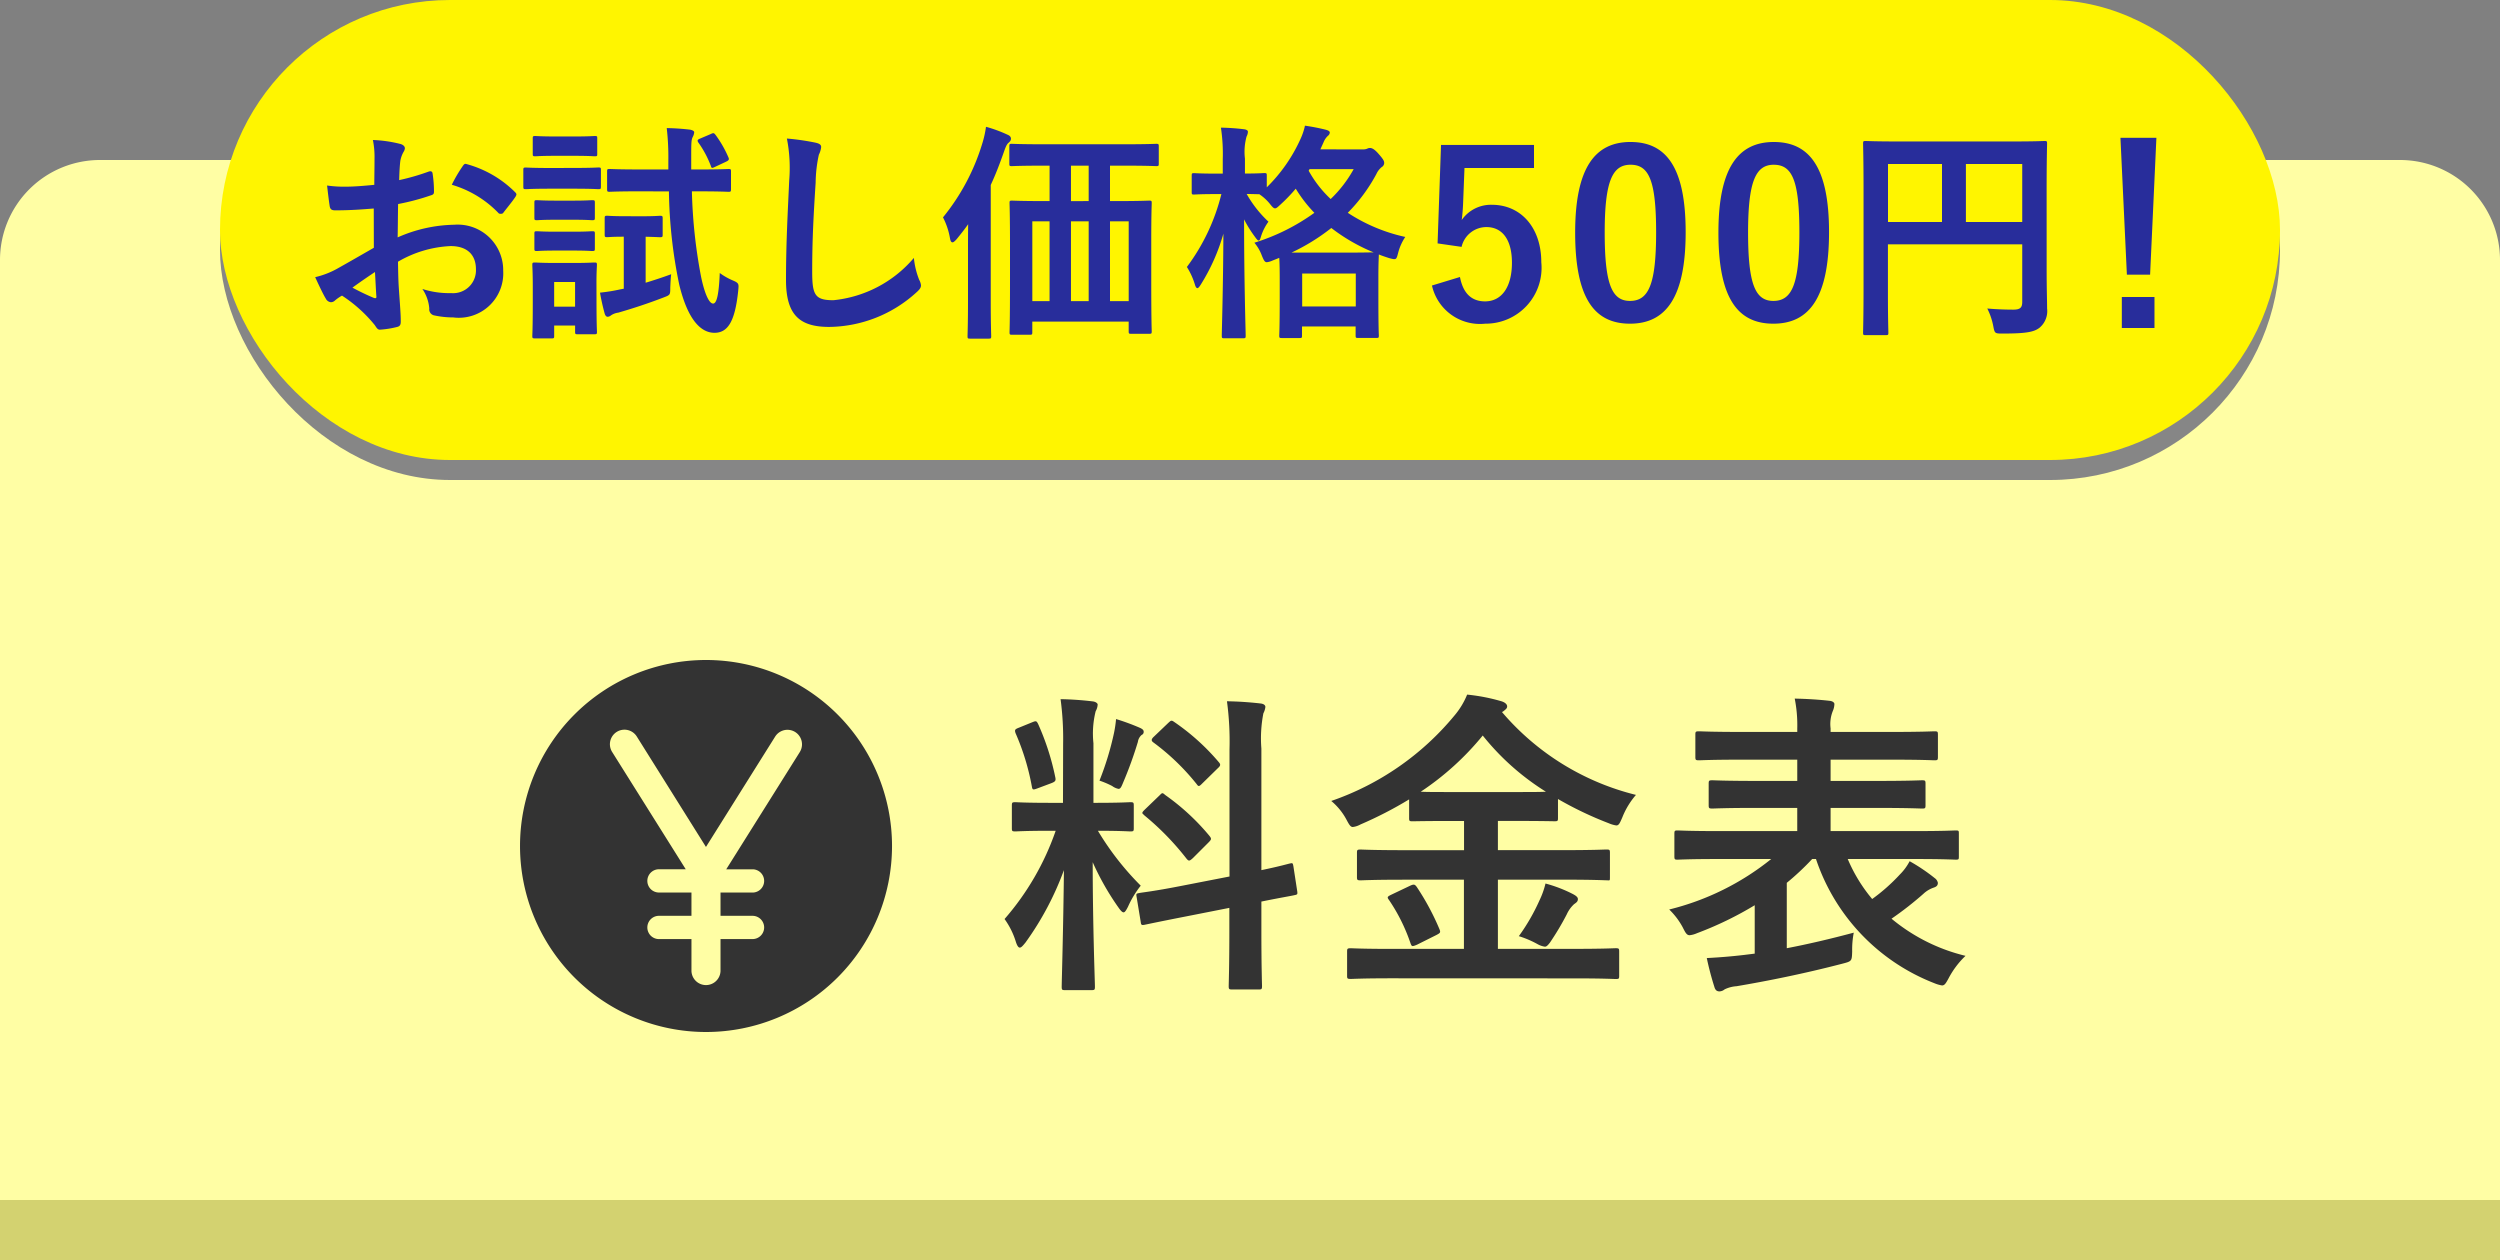
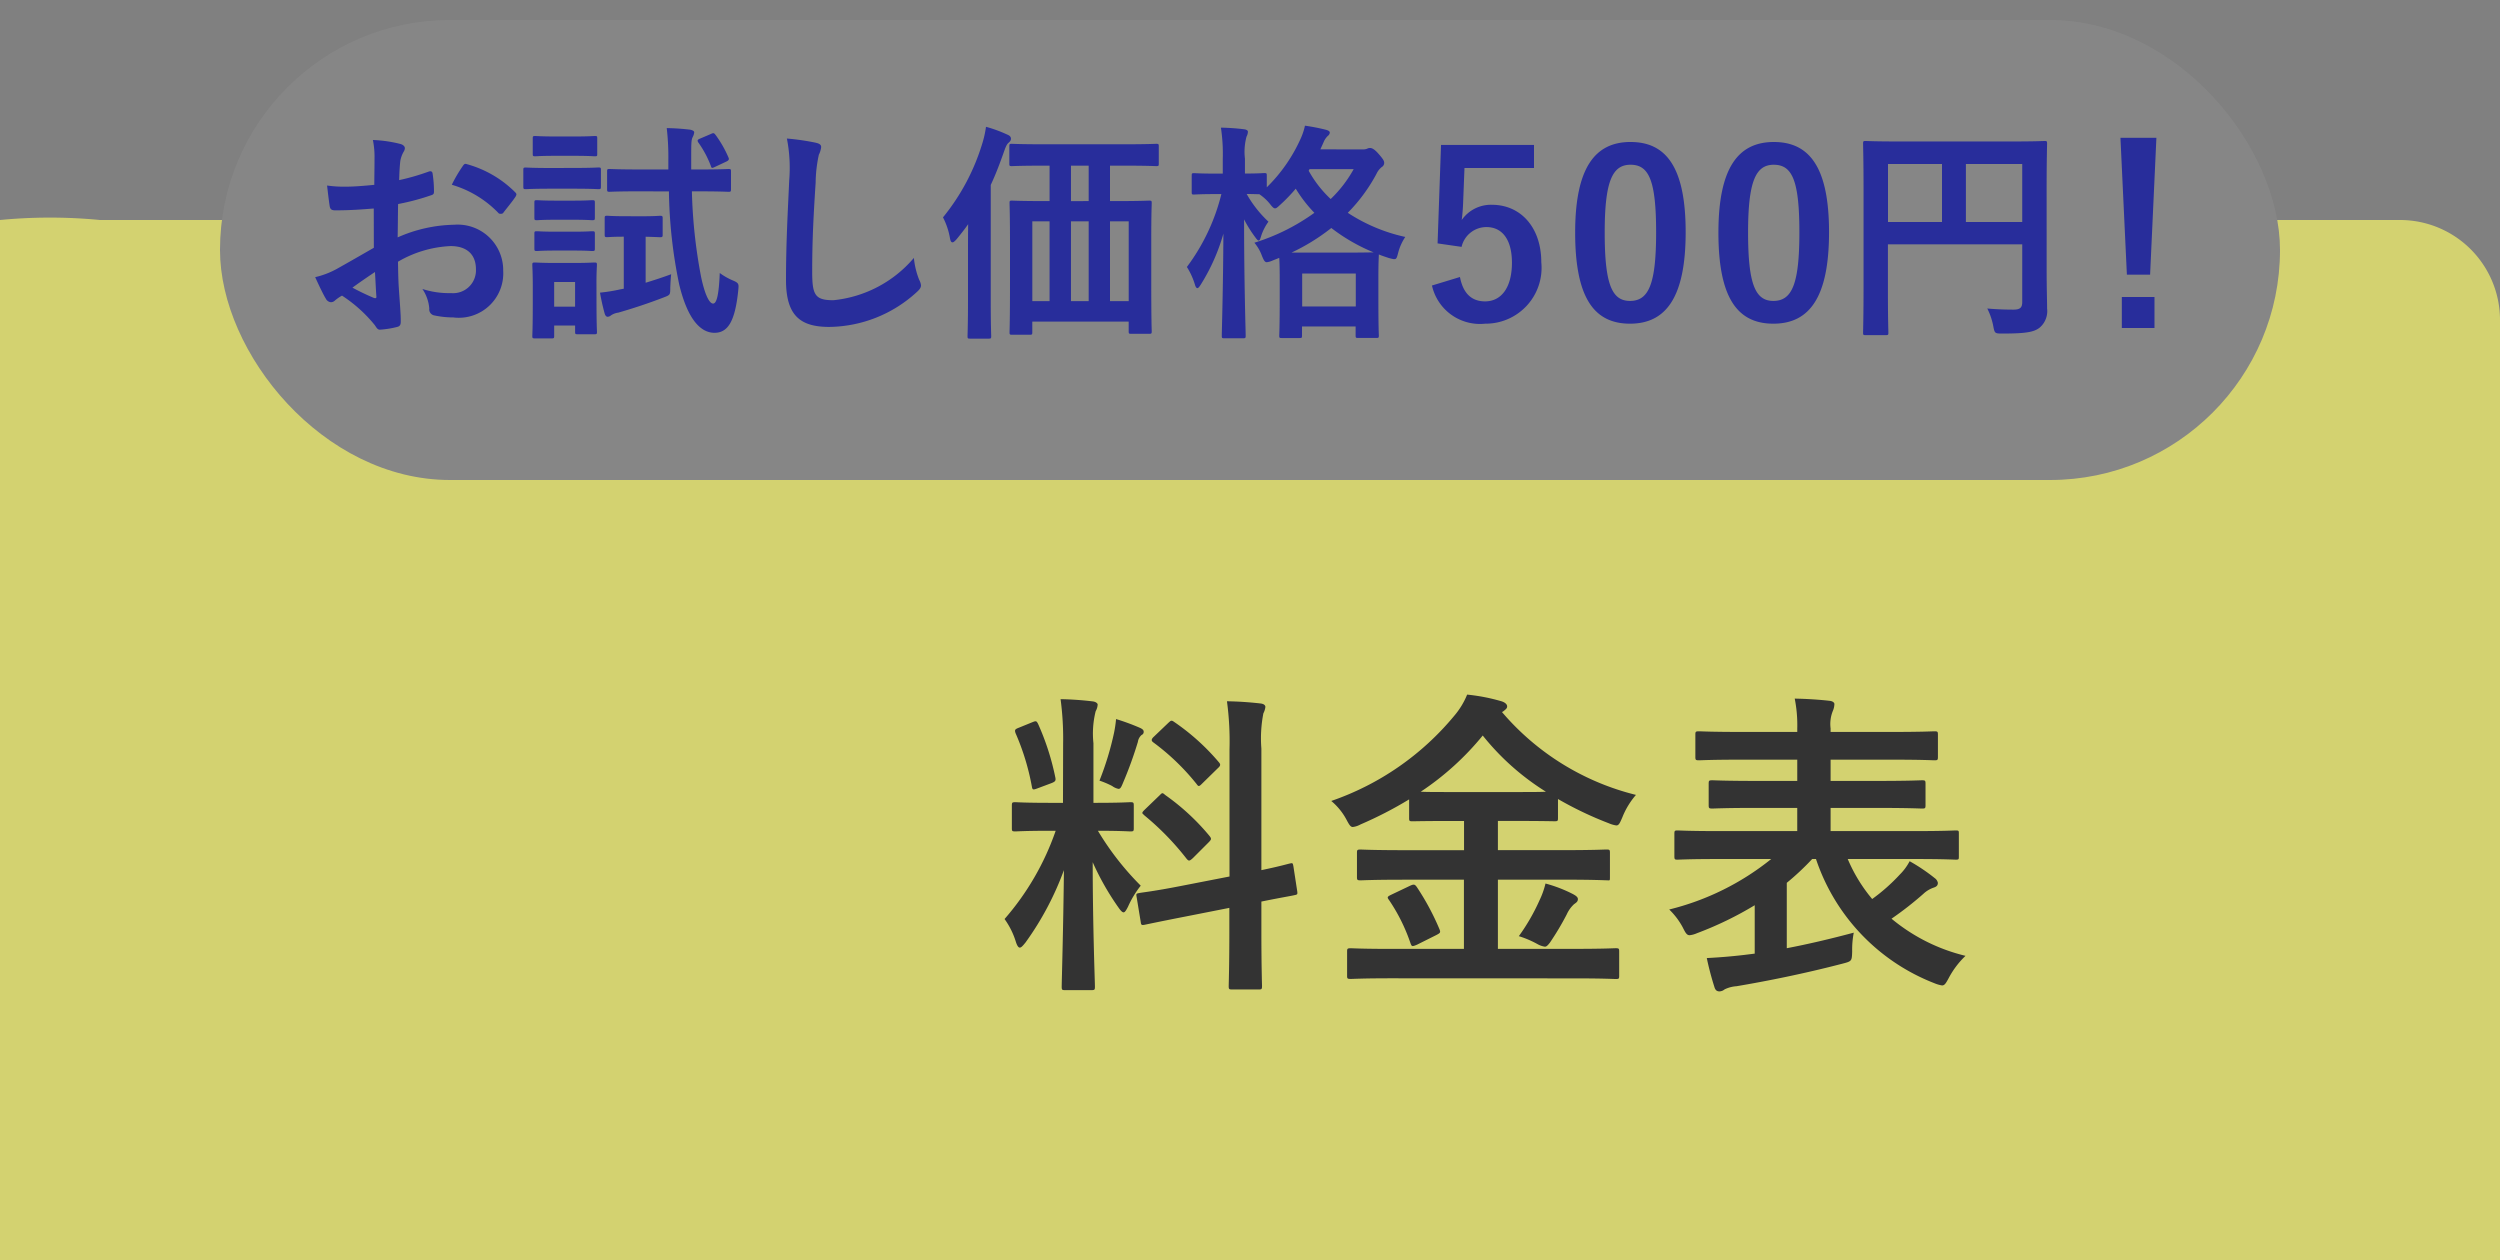
<svg xmlns="http://www.w3.org/2000/svg" width="125" height="63" viewBox="0 0 125 63">
  <rect x="0" y="0" width="125" height="63" fill="#808080" stroke="none" />
  <g id="グループ_728" data-name="グループ 728" transform="translate(-563 517)">
-     <path id="パス_782" data-name="パス 782" d="M5,0H120a5,5,0,0,1,5,5V52H0V5A5,5,0,0,1,5,0Z" transform="translate(563 -506)" fill="#d3d270" />
-     <path id="長方形_6765" data-name="長方形 6765" d="M5,0H120a5,5,0,0,1,5,5V52H0V5A5,5,0,0,1,5,0Z" transform="translate(563 -509)" fill="#fffea4" />
+     <path id="パス_782" data-name="パス 782" d="M5,0H120a5,5,0,0,1,5,5V52H0A5,5,0,0,1,5,0Z" transform="translate(563 -506)" fill="#d3d270" />
    <g id="グループ_433" data-name="グループ 433" transform="translate(589 -484)">
      <path id="パス_780" data-name="パス 780" d="M3.593-8.219H2.942c-1.238,0-1.635-.032-1.73-.032-.159,0-.175.016-.175.175v1.127c0,.143.016.159.175.159.1,0,.492-.032,1.73-.032h.286A13.34,13.34,0,0,1,.672-2.41a3.931,3.931,0,0,1,.571,1.159c.063.19.127.27.19.27.079,0,.159-.1.286-.254A14.941,14.941,0,0,0,3.64-4.854C3.609-1.886,3.529.733,3.529.971c0,.159.016.175.175.175H5c.175,0,.19-.016.19-.175,0-.238-.111-3.079-.111-6.222A13.3,13.3,0,0,0,6.37-2.981c.111.159.19.238.254.238s.127-.1.222-.286a4.841,4.841,0,0,1,.635-1.048A14.149,14.149,0,0,1,5.339-6.822c1.143,0,1.524.032,1.619.032.159,0,.175-.016.175-.159V-8.076c0-.159-.016-.175-.175-.175-.1,0-.492.032-1.714.032H5.116V-11.2a4.614,4.614,0,0,1,.111-1.6.744.744,0,0,0,.1-.333c0-.063-.1-.143-.254-.159a15.617,15.617,0,0,0-1.6-.111A14.809,14.809,0,0,1,3.6-11.165ZM9.482-4.061c-1.381.27-1.9.317-2.063.349s-.175.032-.143.206l.206,1.254c.016.143.048.159.206.127s.667-.143,2.048-.413l2.175-.429v1.175c0,1.762-.032,2.635-.032,2.73,0,.159.016.175.175.175H13.37c.159,0,.175-.016.175-.175,0-.079-.032-.984-.032-2.746V-3.283c1.1-.222,1.524-.286,1.635-.317.175-.032.175-.048.159-.19l-.19-1.238c-.032-.175-.032-.19-.175-.159s-.508.143-1.429.333v-6.079a6.519,6.519,0,0,1,.1-1.762.9.9,0,0,0,.1-.317c0-.1-.1-.159-.238-.175-.556-.063-1.079-.1-1.683-.111a15.013,15.013,0,0,1,.127,2.413v6.349ZM7.688-7.886c-.079.079-.127.127-.127.175,0,.032.048.063.111.127a13.572,13.572,0,0,1,2.1,2.159c.111.127.143.127.317-.032l.778-.778c.159-.159.159-.19.048-.333A11.37,11.37,0,0,0,8.72-8.6c-.079-.063-.111-.1-.159-.1-.032,0-.063.032-.143.111Zm.46-3.651c-.159.143-.143.222-.032.3a11.468,11.468,0,0,1,2.159,2.079c.1.143.127.127.3-.048l.762-.746c.143-.127.143-.19.048-.3a11.2,11.2,0,0,0-2.238-2.016c-.143-.1-.159-.063-.3.063ZM5.418-9.33a4.366,4.366,0,0,1,.635.27.794.794,0,0,0,.317.143c.1,0,.143-.1.238-.333a19.771,19.771,0,0,0,.73-2.016.563.563,0,0,1,.19-.349.159.159,0,0,0,.1-.159c0-.079-.048-.127-.175-.19a11.1,11.1,0,0,0-1.206-.444,5.9,5.9,0,0,1-.1.683A14.863,14.863,0,0,1,5.418-9.33ZM1.4-11.981c-.206.079-.238.111-.175.286a11.969,11.969,0,0,1,.81,2.651c.032.175.048.19.286.1L3.005-9.2c.206-.079.238-.127.206-.286a12.685,12.685,0,0,0-.857-2.667c-.079-.159-.1-.175-.286-.1ZM29.18.558c1.46,0,1.952.032,2.048.032.159,0,.175-.016.175-.159V-.775c0-.159-.016-.175-.175-.175-.1,0-.587.032-2.048.032H25.339v-3.46h3.3c1.508,0,2.032.032,2.127.032.175,0,.175.048.175-.175v-1.19c0-.159-.016-.175-.175-.175-.1,0-.619.032-2.127.032h-3.3v-1.46H26.2c1.381,0,1.857.016,1.968.016.159,0,.175-.016.175-.159V-8.41A17.825,17.825,0,0,0,30.878-7.2a1.473,1.473,0,0,0,.381.111c.127,0,.175-.111.3-.4a3.918,3.918,0,0,1,.683-1.127,12.855,12.855,0,0,1-6.7-4.143.332.332,0,0,0,.1-.063c.127-.1.159-.143.159-.222,0-.111-.127-.206-.286-.254a9.382,9.382,0,0,0-1.714-.333,3.855,3.855,0,0,1-.635,1.048,13.823,13.823,0,0,1-6.159,4.27,3.143,3.143,0,0,1,.762.937c.143.27.206.365.317.365a1.043,1.043,0,0,0,.381-.127A19.428,19.428,0,0,0,20.9-8.392v.937c0,.143.016.159.175.159.1,0,.571-.016,1.952-.016h.619v1.46H20.609c-1.508,0-2.032-.032-2.127-.032-.175,0-.19.016-.19.175v1.19c0,.159.016.175.19.175.1,0,.619-.032,2.127-.032H23.64v3.46H20.021c-1.444,0-1.937-.032-2.032-.032-.175,0-.19.016-.19.175v1.2c0,.143.016.159.19.159.1,0,.587-.032,2.032-.032ZM23.021-8.759c-.762,0-1.238,0-1.54-.016a13.954,13.954,0,0,0,3.1-2.81,12.47,12.47,0,0,0,3.159,2.81c-.3.016-.778.016-1.54.016Zm3.365,7.206a4.881,4.881,0,0,1,.937.4,1.092,1.092,0,0,0,.365.127c.079,0,.143-.063.254-.206a13.816,13.816,0,0,0,.841-1.413,1.572,1.572,0,0,1,.365-.508c.111-.079.19-.127.19-.254,0-.1-.1-.175-.286-.27a6.927,6.927,0,0,0-1.333-.508,4.1,4.1,0,0,1-.3.841,9.964,9.964,0,0,1-1.033,1.791ZM20.021-3.632c-.206.1-.238.127-.127.27a8.971,8.971,0,0,1,1.079,2.175c.063.159.079.159.317.063l.984-.492c.19-.1.206-.127.143-.286A12.563,12.563,0,0,0,21.291-4c-.111-.159-.159-.159-.365-.063ZM39.005-5.41a13.13,13.13,0,0,1-5.1,2.524A3.614,3.614,0,0,1,34.577-2c.143.286.206.4.349.4a1.218,1.218,0,0,0,.365-.1A17.274,17.274,0,0,0,38.18-3.1V-.68l-.508.063c-.667.079-1.27.127-1.889.159A14.861,14.861,0,0,0,36.164.987c.048.175.143.222.254.222a.422.422,0,0,0,.254-.1,1.6,1.6,0,0,1,.6-.159C38.751.7,40.593.336,42.545-.172c.492-.127.492-.127.508-.619a4.475,4.475,0,0,1,.079-.937c-1.19.317-2.27.571-3.349.778V-4.22a13.053,13.053,0,0,0,1.27-1.19h.19A10.1,10.1,0,0,0,47.164.8a1.668,1.668,0,0,0,.381.111c.127,0,.19-.1.333-.365A4.322,4.322,0,0,1,48.72-.569a9.139,9.139,0,0,1-3.7-1.857,16.708,16.708,0,0,0,1.587-1.238,1.426,1.426,0,0,1,.524-.317c.143-.048.206-.111.206-.238a.377.377,0,0,0-.159-.238A9.051,9.051,0,0,0,45.926-5.3a2.692,2.692,0,0,1-.492.667A9.171,9.171,0,0,1,44.053-3.41a7.869,7.869,0,0,1-1.222-2h3.413c1.413,0,1.889.032,1.984.032.159,0,.159-.016.159-.175V-6.664c0-.159,0-.175-.159-.175-.1,0-.571.032-1.984.032h-4.27V-7.965h2.381c1.556,0,2.1.032,2.19.032.159,0,.175-.016.175-.175V-9.172c0-.159-.016-.175-.175-.175-.1,0-.635.032-2.19.032H41.974v-1.063h3.048c1.54,0,2.048.032,2.143.032.159,0,.175-.016.175-.175v-1.1c0-.159-.016-.175-.175-.175-.1,0-.6.032-2.143.032H41.974v-.175a1.742,1.742,0,0,1,.111-.873.929.929,0,0,0,.079-.349c0-.063-.079-.143-.238-.159-.556-.063-1.175-.1-1.746-.111a6.758,6.758,0,0,1,.127,1.508v.159H37.529c-1.524,0-2.032-.032-2.127-.032-.175,0-.19.016-.19.175v1.1c0,.159.016.175.19.175.1,0,.6-.032,2.127-.032h2.778v1.063H38.243c-1.54,0-2.079-.032-2.175-.032-.175,0-.19.016-.19.175v1.063c0,.159.016.175.19.175.1,0,.635-.032,2.175-.032h2.063v1.159h-4c-1.413,0-1.873-.032-1.984-.032-.143,0-.159.016-.159.175v1.111c0,.159.016.175.159.175.111,0,.571-.032,1.984-.032Z" transform="translate(23.556 15.361)" fill="#333" />
      <g id="yen-solid">
-         <path id="パス_589" data-name="パス 589" d="M19.961,10.66a9.3,9.3,0,1,0,9.3,9.3,9.3,9.3,0,0,0-9.3-9.3Zm4.691,4.6-3.68,5.865h1.314a.581.581,0,1,1,0,1.163h-1.6v1.163h1.6a.581.581,0,1,1,0,1.163h-1.6v1.6a.727.727,0,0,1-1.453,0v-1.6h-1.6a.582.582,0,1,1,0-1.163h1.6V22.286h-1.6a.582.582,0,1,1,0-1.163h1.314l-3.68-5.865a.727.727,0,1,1,1.232-.773l3.459,5.522,3.459-5.516a.727.727,0,0,1,1.232.773Z" transform="translate(-10.66 -10.66)" fill="#333" />
-       </g>
+         </g>
    </g>
    <rect id="長方形_6956" data-name="長方形 6956" width="103" height="23" rx="11.5" transform="translate(574 -516)" fill="#868686" />
-     <rect id="長方形_6822" data-name="長方形 6822" width="103" height="23" rx="11.5" transform="translate(574 -517)" fill="#fff500" />
    <path id="パス_1329" data-name="パス 1329" d="M3.692-3.611c-.84.483-1.38.793-1.875,1.069a4.246,4.246,0,0,1-1.058.4c.173.379.4.862.529,1.069a.322.322,0,0,0,.253.184.289.289,0,0,0,.2-.08A2.084,2.084,0,0,1,2.1-1.219,7.071,7.071,0,0,1,3.737.253c.1.15.15.242.276.23A4.674,4.674,0,0,0,4.865.345c.2-.046.172-.219.172-.379,0-.264-.057-.989-.092-1.5s-.035-.9-.046-1.38a5.687,5.687,0,0,1,2.633-.782c.805,0,1.265.414,1.265,1.162A1.141,1.141,0,0,1,7.556-1.345a4.29,4.29,0,0,1-1.437-.207,2.009,2.009,0,0,1,.345.978.308.308,0,0,0,.253.345,4.457,4.457,0,0,0,.943.1,2.222,2.222,0,0,0,2.5-2.334,2.276,2.276,0,0,0-2.449-2.3,7.258,7.258,0,0,0-2.829.633c.012-.552.012-1.115.023-1.668a11.721,11.721,0,0,0,1.644-.437c.115-.035.15-.069.15-.184a5.78,5.78,0,0,0-.069-.9c-.011-.115-.092-.138-.2-.1a11.277,11.277,0,0,1-1.472.425c.011-.368.023-.656.057-.955A1.407,1.407,0,0,1,5.175-8.4a.408.408,0,0,0,.069-.184c0-.1-.092-.184-.23-.219A6.517,6.517,0,0,0,3.645-9a4.252,4.252,0,0,1,.081.931c0,.495-.011.931-.011,1.311-.483.046-.978.092-1.461.092a5.875,5.875,0,0,1-.9-.058c.046.4.092.782.126,1,.023.172.081.241.276.241.77,0,1.357-.046,1.932-.092ZM3.749-2.4c.023.38.046.909.069,1.208.012.1-.023.115-.115.092a11.794,11.794,0,0,1-1.081-.518C3.036-1.92,3.427-2.185,3.749-2.4ZM7.59-6.762A5.309,5.309,0,0,1,9.924-5.347c.035.057.2.046.23,0,.172-.23.472-.586.621-.817a.3.3,0,0,0,.046-.115c0-.035-.023-.069-.069-.115A5.467,5.467,0,0,0,8.314-7.8c-.08-.023-.115.011-.2.138A7.055,7.055,0,0,0,7.59-6.762Zm10.856.333a24.338,24.338,0,0,0,.518,4.669c.448,1.84,1.127,2.4,1.759,2.4.656,0,1.024-.541,1.185-2.081.034-.357.057-.4-.276-.541a3.135,3.135,0,0,1-.644-.368c-.046,1.127-.161,1.529-.333,1.529-.2,0-.425-.494-.6-1.334a25.784,25.784,0,0,1-.46-4.278h.322c1.069,0,1.438.023,1.507.023.115,0,.126-.012.126-.138v-.874c0-.115-.011-.127-.126-.127-.069,0-.437.023-1.507.023h-.356v-.747c0-.633.011-.748.08-.886a.587.587,0,0,0,.069-.23c0-.057-.08-.1-.2-.127-.4-.046-.713-.069-1.173-.08a12.792,12.792,0,0,1,.08,1.644v.425H17c-1.081,0-1.449-.023-1.518-.023-.115,0-.127.012-.127.127v.874c0,.126.012.138.127.138.069,0,.437-.023,1.518-.023ZM14.823-1.863c0-.541.023-.816.023-.885,0-.115-.012-.127-.127-.127-.08,0-.322.023-1.058.023H12.8c-.736,0-.977-.023-1.046-.023-.127,0-.138.012-.138.127,0,.08.023.356.023,1.081v.736c0,1.391-.023,1.656-.023,1.725,0,.115.012.126.138.126h.828c.115,0,.127-.011.127-.126V.276h1.046v.31c0,.115.012.127.127.127h.839c.115,0,.127-.012.127-.127,0-.069-.023-.322-.023-1.656ZM13.754-1.9V-.667H12.708V-1.9Zm2.507-3.289c-.644,0-.828-.023-.9-.023-.115,0-.127.012-.127.138v.794c0,.126.012.138.127.138.069,0,.241-.023.828-.023v2.6l-.184.035A8.476,8.476,0,0,1,15-1.368,10.835,10.835,0,0,0,15.237-.31c.035.1.081.149.149.149a.274.274,0,0,0,.161-.069.848.848,0,0,1,.368-.138c.713-.207,1.46-.448,2.265-.759.333-.127.333-.127.333-.495.012-.242.023-.494.046-.667-.437.161-.863.3-1.277.426v-2.3c.483.011.644.023.713.023.127,0,.138-.011.138-.138v-.794c0-.126-.011-.138-.138-.138-.069,0-.253.023-.9.023ZM12.523-7.6c-.885,0-1.161-.023-1.23-.023-.115,0-.127.011-.127.126v.817c0,.126.011.138.127.138.069,0,.345-.023,1.23-.023H13.7c.874,0,1.161.023,1.219.023.115,0,.127-.011.127-.138V-7.5c0-.115-.011-.126-.127-.126-.057,0-.345.023-1.219.023Zm.288-1.576c-.748,0-.977-.023-1.047-.023-.115,0-.127.011-.127.127v.759c0,.115.012.127.127.127.069,0,.3-.023,1.047-.023H13.7c.736,0,.966.023,1.035.023.127,0,.127-.012.127-.127v-.759c0-.115,0-.127-.127-.127-.069,0-.3.023-1.035.023Zm.012,3.208c-.7,0-.909-.023-.978-.023-.115,0-.126.012-.126.127v.747c0,.115.011.127.126.127.069,0,.276-.023.978-.023h.816c.69,0,.9.023.966.023.127,0,.138-.012.138-.127v-.747c0-.115-.012-.127-.138-.127-.069,0-.276.023-.966.023Zm0,1.553c-.7,0-.909-.023-.978-.023-.115,0-.126.012-.126.127v.736c0,.115.011.126.126.126.069,0,.276-.023.978-.023h.816c.69,0,.9.023.966.023.127,0,.138-.011.138-.126v-.736c0-.115-.012-.127-.138-.127-.069,0-.276.023-.966.023ZM20.01-9.073c-.138.057-.161.092-.092.2a5.074,5.074,0,0,1,.621,1.161c.035.115.046.138.207.058l.54-.253c.15-.069.184-.115.138-.218a5.641,5.641,0,0,0-.644-1.127c-.08-.1-.1-.115-.242-.046Zm4.335,0a7.646,7.646,0,0,1,.115,2.1C24.4-5.589,24.3-3.933,24.3-2c0,1.759.69,2.346,2.162,2.346A6.57,6.57,0,0,0,30.82-1.38c.184-.161.23-.253.23-.356a.756.756,0,0,0-.092-.276,4,4,0,0,1-.264-1.092A6.064,6.064,0,0,1,26.668-.989c-.92,0-1.058-.264-1.058-1.426,0-1.507.057-2.68.172-4.451a6.893,6.893,0,0,1,.161-1.4,1.116,1.116,0,0,0,.115-.38c0-.115-.08-.173-.276-.219A11.894,11.894,0,0,0,24.345-9.073ZM37.479-7.717v1.771h-.3c-1.116,0-1.507-.023-1.576-.023-.115,0-.126.011-.126.127,0,.081.023.517.023,2.1V-1.92c0,2.035-.023,2.461-.023,2.53,0,.115.011.127.126.127h.886c.115,0,.126-.012.126-.127V.08h4.819V.563c0,.115.011.127.126.127h.9c.115,0,.126-.012.126-.127,0-.069-.023-.494-.023-2.519v-2c0-1.368.023-1.817.023-1.886,0-.115-.012-.127-.126-.127-.08,0-.483.023-1.6.023H40.5V-7.717h.736c1.127,0,1.507.023,1.576.023.115,0,.127-.011.127-.126v-.851c0-.126-.012-.138-.127-.138-.069,0-.448.023-1.576.023H37.168c-1.127,0-1.507-.023-1.576-.023-.115,0-.126.012-.126.138v.851c0,.115.012.126.126.126.069,0,.449-.023,1.576-.023Zm3.956,2.783v3.99H40.5v-3.99ZM38.548-.943v-3.99h.886v3.99Zm-1.932,0v-3.99h.862v3.99Zm1.932-5V-7.717h.886v1.771ZM33.4-.932c0,1.116-.023,1.668-.023,1.737,0,.115.011.127.126.127h.931c.115,0,.126-.012.126-.127,0-.058-.023-.621-.023-1.737V-6.751c.242-.517.449-1.058.655-1.645.1-.287.15-.391.23-.46s.126-.127.126-.207c0-.1-.069-.161-.184-.207A6.73,6.73,0,0,0,34.3-9.66a5.068,5.068,0,0,1-.184.828,10.783,10.783,0,0,1-1.966,3.7A3.6,3.6,0,0,1,32.5-4.082c.023.126.057.2.126.2.046,0,.115-.057.207-.161.207-.253.4-.495.575-.747C33.4-4.3,33.4-3.783,33.4-3.37Zm17.618-7.6.161-.356a.878.878,0,0,1,.219-.322.236.236,0,0,0,.092-.161c0-.057-.057-.1-.184-.138a10.167,10.167,0,0,0-1.058-.207,3.132,3.132,0,0,1-.219.656,7.961,7.961,0,0,1-1.69,2.426v-.586c0-.115-.012-.126-.126-.126-.069,0-.288.023-.966.023v-.747a2.9,2.9,0,0,1,.08-1.1.586.586,0,0,0,.069-.241c0-.069-.08-.115-.2-.127a11.044,11.044,0,0,0-1.15-.08,8.77,8.77,0,0,1,.092,1.575v.724h-.311c-.805,0-1.058-.023-1.127-.023-.1,0-.115.011-.115.126v.817c0,.115.012.126.115.126.069,0,.322-.023,1.127-.023h.242a10.124,10.124,0,0,1-1.725,3.645,3.541,3.541,0,0,1,.4.874c.035.127.081.184.127.184s.1-.069.172-.184a9.81,9.81,0,0,0,1.127-2.541c-.012,2.691-.081,4.91-.081,5.094,0,.127.012.138.126.138h.931c.127,0,.138-.012.138-.138,0-.2-.08-2.691-.08-5.807a6.088,6.088,0,0,0,.552.885q.121.173.173.173c.057,0,.081-.069.126-.219a2.529,2.529,0,0,1,.368-.724A5.733,5.733,0,0,1,47.334-6.3c.3,0,.506.011.632.011A2.376,2.376,0,0,1,48.5-5.8c.115.149.184.218.253.218s.126-.057.264-.184a8.495,8.495,0,0,0,.771-.8,6.763,6.763,0,0,0,.931,1.207,10.322,10.322,0,0,1-3,1.495A2.167,2.167,0,0,1,48.1-3.2c.092.218.138.311.242.311a.957.957,0,0,0,.276-.08l.345-.138c.012.173.023.495.023,1.1v.874c0,1.552-.023,1.84-.023,1.909,0,.115.012.126.126.126h.886c.115,0,.126-.012.126-.126V.322h2.68V.771c0,.115.012.127.126.127h.909c.115,0,.126-.012.126-.127,0-.058-.023-.345-.023-1.909V-2.151c0-.724.023-1.046.023-1.127.161.069.345.127.518.184.356.092.356.092.448-.265a2.591,2.591,0,0,1,.356-.794,8.565,8.565,0,0,1-2.875-1.207A8.376,8.376,0,0,0,53.82-7.3a.947.947,0,0,1,.264-.345.245.245,0,0,0,.126-.207c0-.092-.035-.173-.276-.449s-.356-.3-.448-.3a.3.3,0,0,0-.126.035.48.48,0,0,1-.207.035Zm-.909,6.21h2.68V-.678h-2.68ZM49.576-3.37A10.229,10.229,0,0,0,51.566-4.6a9.079,9.079,0,0,0,2.116,1.219c-.173,0-.529.011-1.219.011Zm.9-4.174h2.208a6.2,6.2,0,0,1-1.15,1.495,5.726,5.726,0,0,1-1.1-1.414ZM61.7-8.752H57.051l-.172,4.922,1.2.173a1.275,1.275,0,0,1,1.242-.989c.805,0,1.276.644,1.276,1.783,0,1.219-.517,1.932-1.345,1.932-.644,0-1.093-.368-1.254-1.219l-1.4.426A2.46,2.46,0,0,0,59.259.184a2.794,2.794,0,0,0,2.806-3.07c0-1.737-1.023-2.875-2.472-2.875A1.779,1.779,0,0,0,58.086-5c.035-.253.058-.563.069-.828L58.224-7.6H61.7Zm4.83-.149c-1.771,0-2.772,1.277-2.772,4.531S64.7.184,66.5.184s2.783-1.322,2.783-4.577S68.3-8.9,66.528-8.9Zm0,1.138c.92,0,1.276.794,1.276,3.381S67.436-.954,66.5-.954c-.909,0-1.265-.84-1.265-3.427S65.631-7.763,66.528-7.763ZM73.692-8.9c-1.771,0-2.771,1.277-2.771,4.531S71.864.184,73.669.184s2.783-1.322,2.783-4.577S75.463-8.9,73.692-8.9Zm0,1.138c.92,0,1.277.794,1.277,3.381S74.6-.954,73.669-.954c-.908,0-1.265-.84-1.265-3.427S72.8-7.763,73.692-7.763ZM87.331-6.5c0-1.472.023-2.242.023-2.312,0-.127-.012-.138-.127-.138-.069,0-.46.023-1.552.023h-5.83c-1.092,0-1.484-.023-1.564-.023-.115,0-.127.011-.127.138,0,.069.023.793.023,2.266v4.922c0,1.472-.023,2.174-.023,2.254,0,.115.012.127.127.127h1c.126,0,.138-.012.138-.127,0-.069-.023-.713-.023-1.966V-3.783h6.716V-.909c0,.288-.1.391-.448.391-.276,0-.817-.011-1.3-.057a3.327,3.327,0,0,1,.3.885c.069.356.08.368.449.368,1.219,0,1.6-.081,1.874-.3a1.086,1.086,0,0,0,.368-.954c0-.391-.023-.989-.023-1.99ZM86.112-7.8v2.9H83.295V-7.8ZM79.4-4.9V-7.8h2.7v2.9Zm13.42-4.209H91.022l.322,6.842h1.161ZM91.091-1.15V.4h1.633V-1.15Z" transform="translate(578 -501)" fill="#282d9b" />
  </g>
</svg>